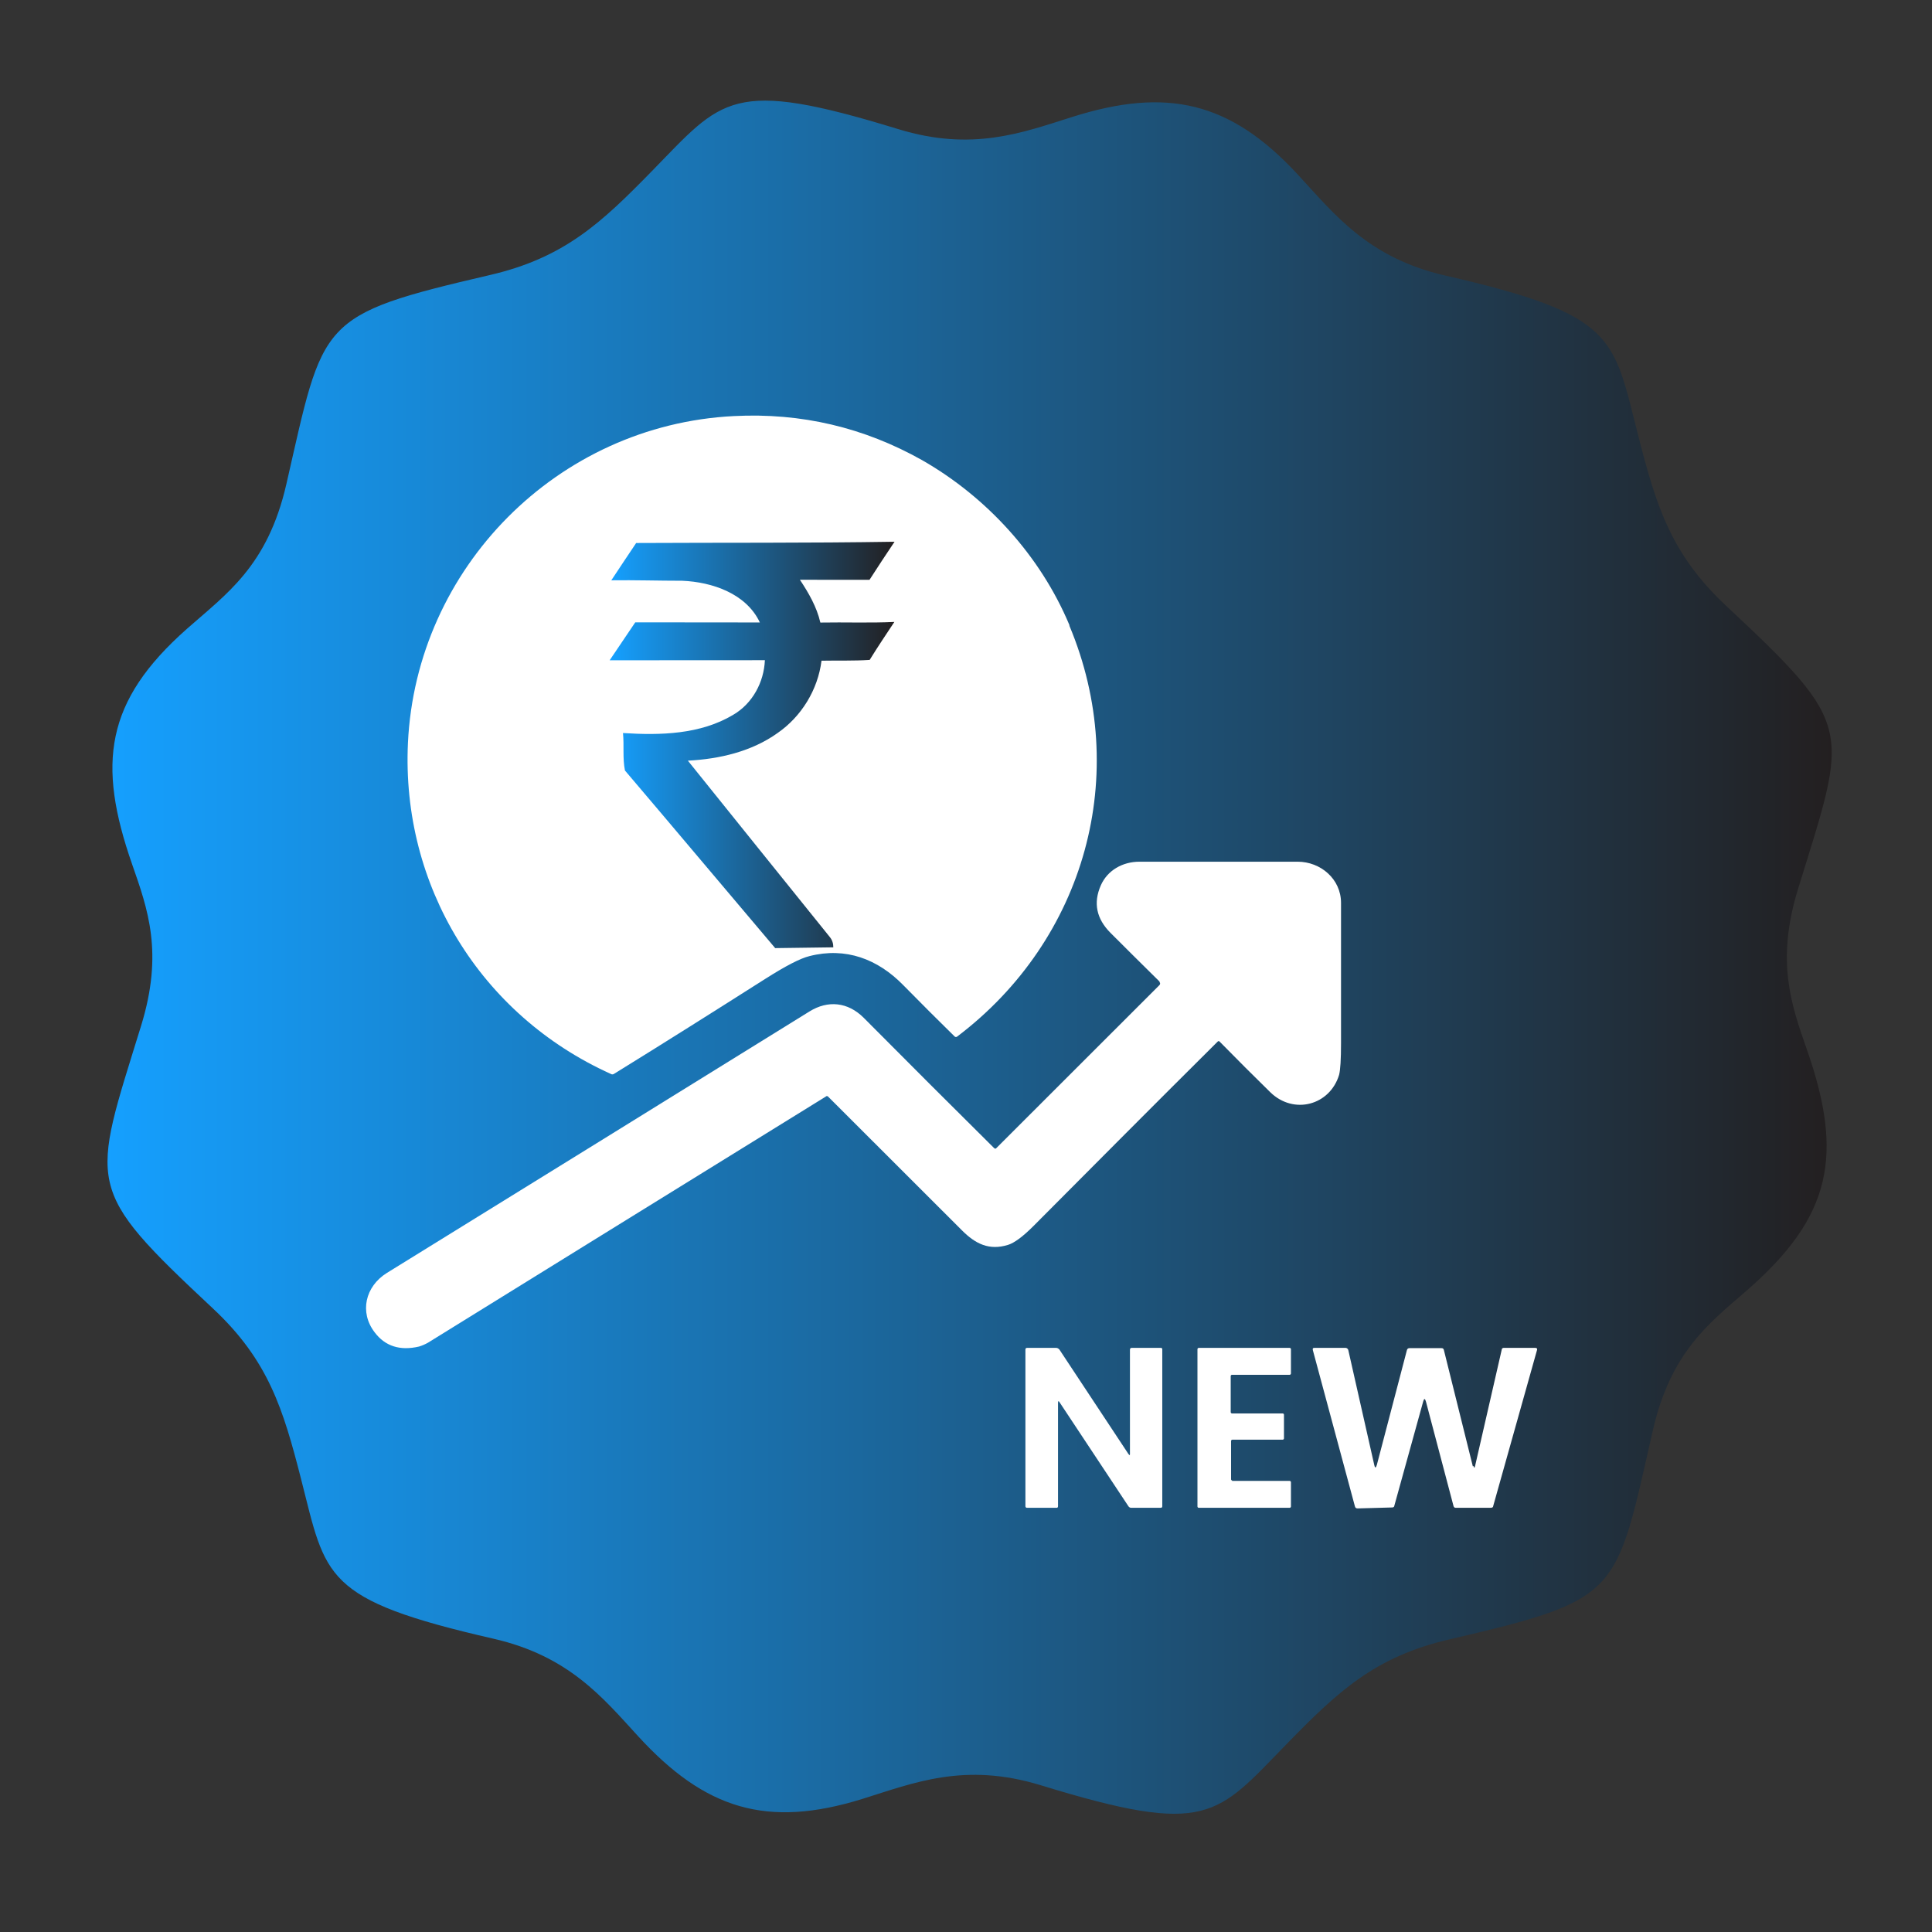
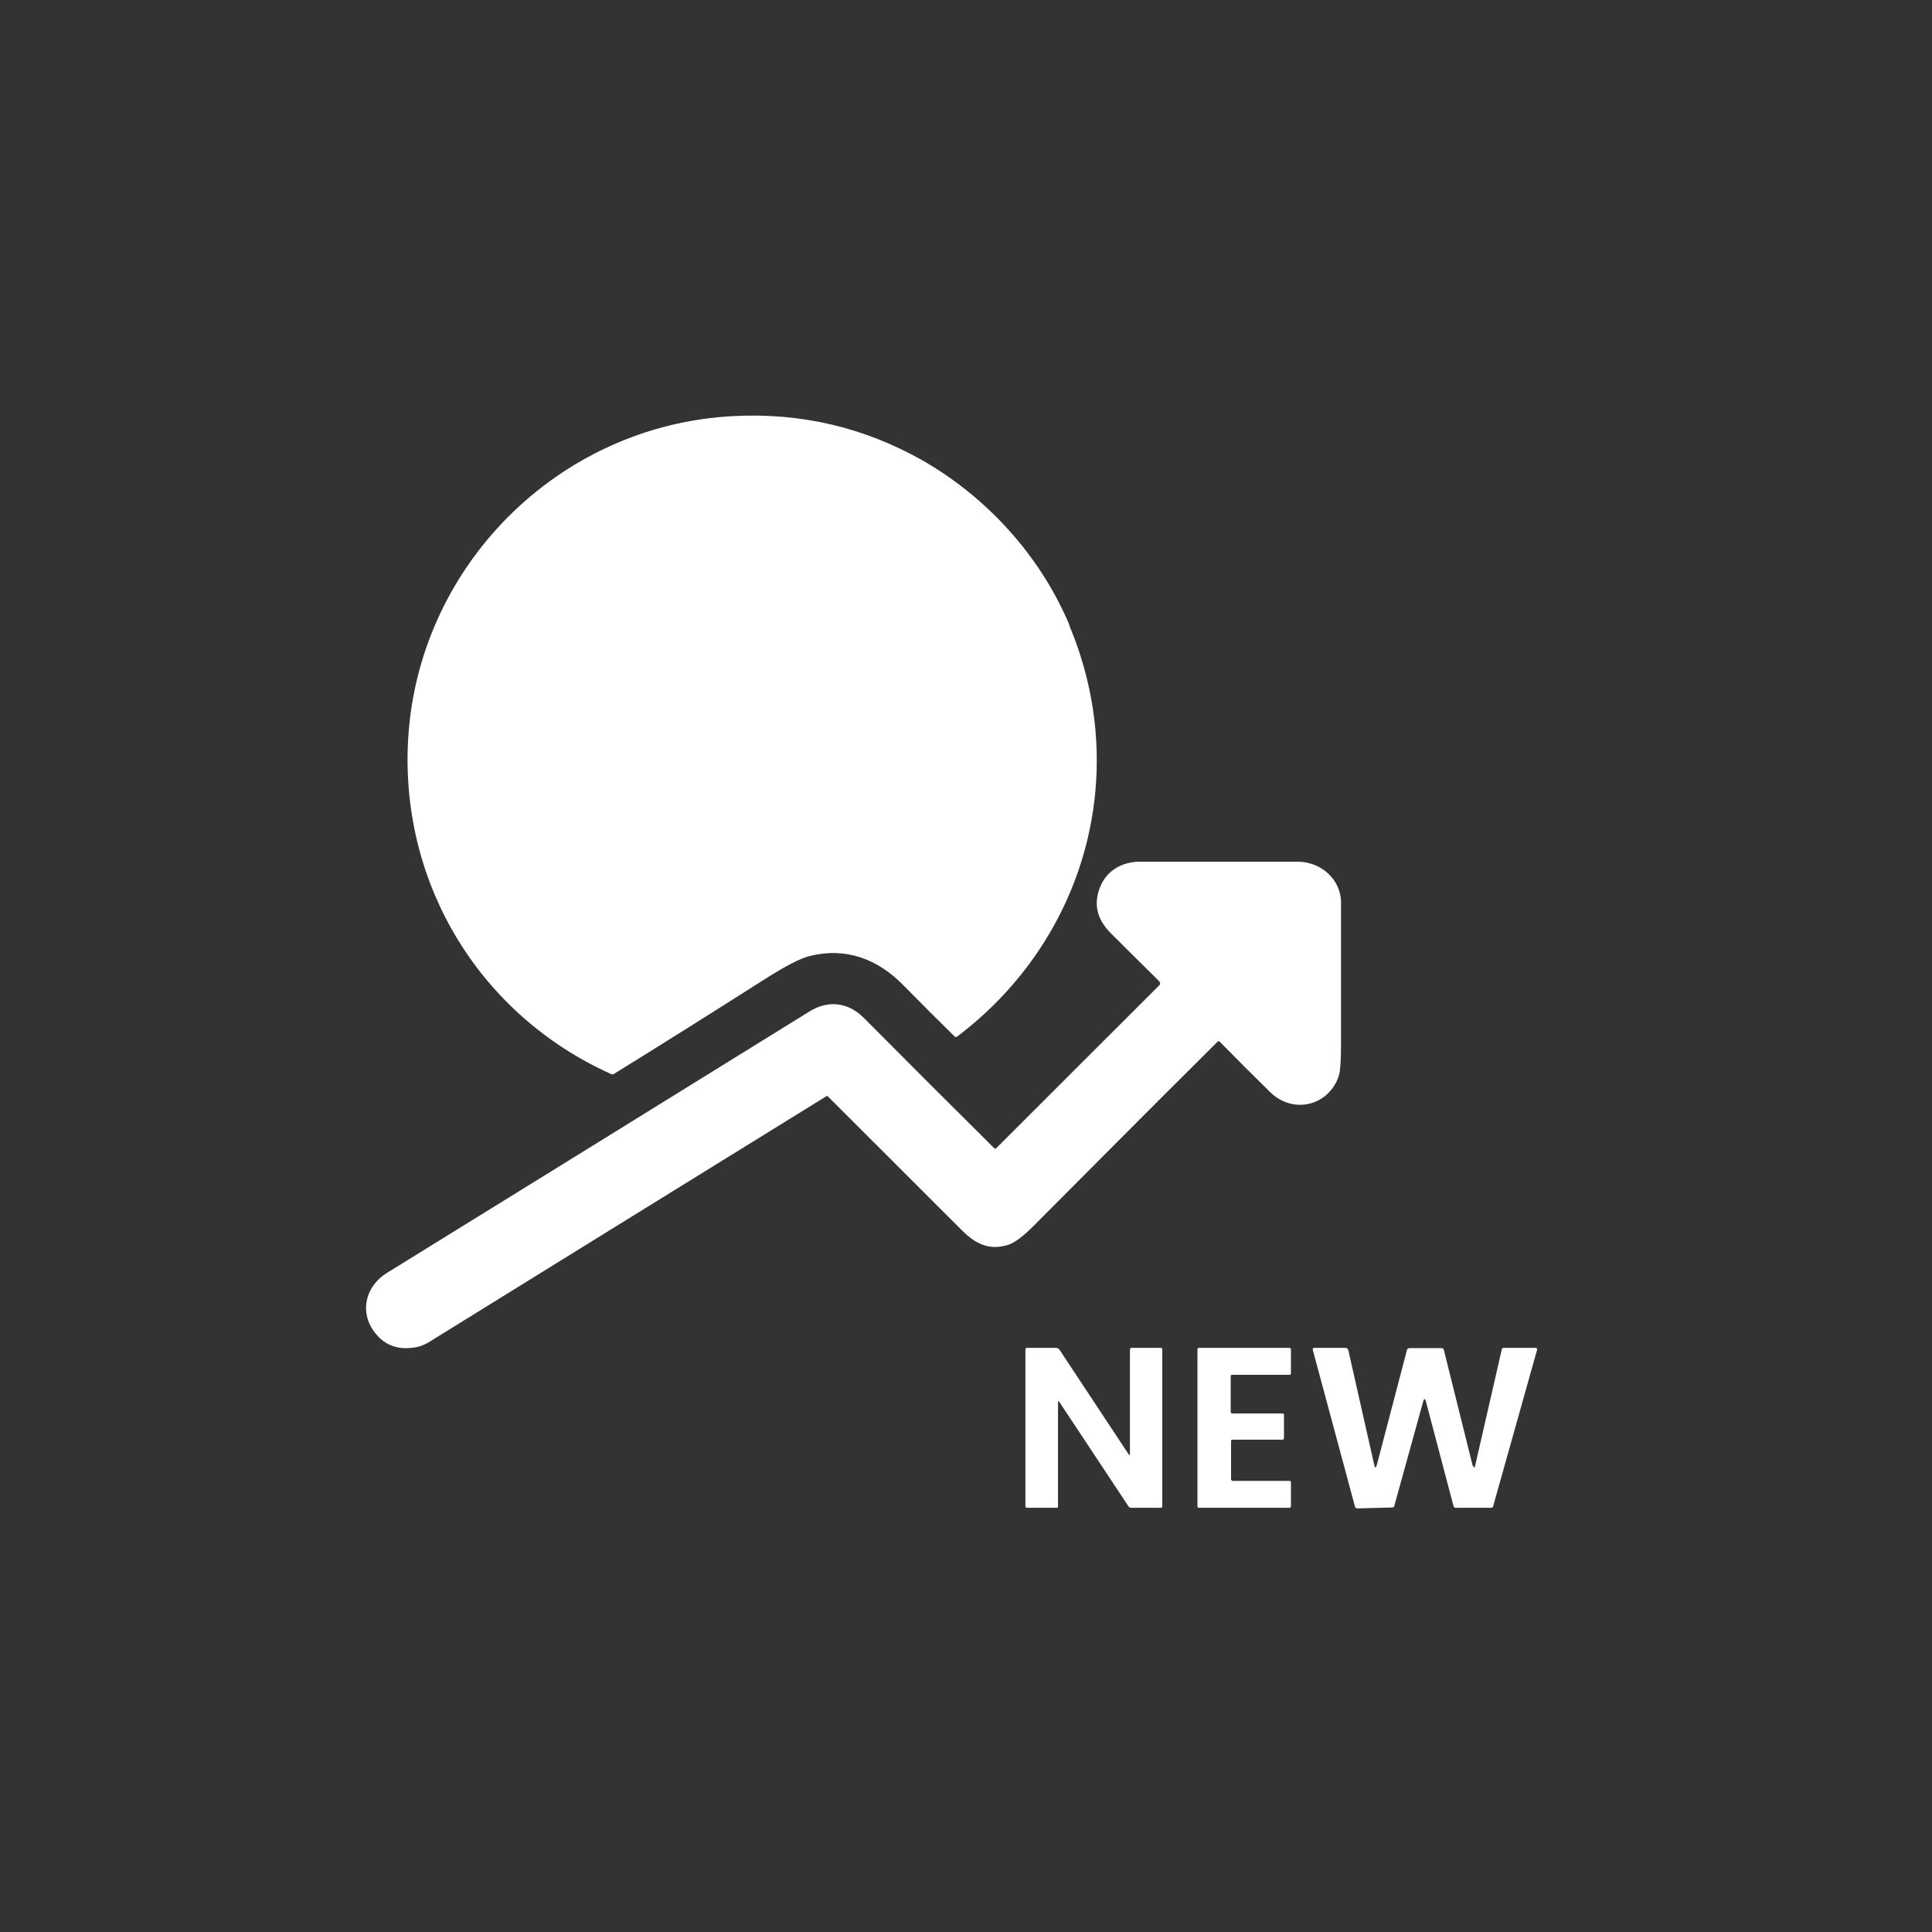
<svg xmlns="http://www.w3.org/2000/svg" width="512" zoomAndPan="magnify" viewBox="0 0 384 384" height="512" preserveAspectRatio="xMidYMid meet" version="1.0">
  <rect x="0" y="0" width="384" height="384" fill="#333333" stroke="none" />
  <defs>
    <clipPath id="1550ff1be1">
-       <path d="M 21.148 20 L 364.09 20 L 364.09 360.598 L 21.148 360.598 Z M 21.148 20 " clip-rule="nonzero" />
-     </clipPath>
+       </clipPath>
    <clipPath id="1f5755773b">
-       <path d="M 213.094 23.25 C 203.215 26.371 193.238 30.184 178.535 25.664 C 145.195 15.414 143.648 19.605 129.574 34.004 C 119.516 44.301 112.16 51.219 97.438 54.648 C 62.973 62.672 64.418 63.484 56.918 96.223 C 53.176 112.539 45.027 118.016 37.148 124.988 C 20.887 139.379 19.281 151.781 26.258 171.773 C 29.371 180.707 32.531 189.32 28.055 203.848 C 18.16 235.949 16.508 235.926 42.355 260.102 C 53.383 270.422 56.293 280.094 59.855 294.027 C 64.844 313.523 64.09 317.93 98.086 325.707 C 113.074 329.137 119.812 337.426 126.805 345.059 C 140.109 359.586 152.414 363.445 171.383 357.555 C 181.582 354.379 191.719 350.172 206.902 354.844 C 240.242 365.086 241.789 360.902 255.863 346.504 C 265.922 336.207 273.277 329.289 288 325.859 C 322.465 317.836 321.02 317.023 328.52 284.285 C 332.055 268.852 339.547 263.113 347.02 256.641 C 364.07 241.852 366.484 229.66 359.141 208.629 C 356.043 199.738 352.918 191.133 357.383 176.66 C 367.273 144.562 368.926 144.582 343.082 120.406 C 332.055 110.09 329.145 100.414 325.582 86.48 C 320.594 66.977 321.348 62.578 287.352 54.793 C 271.867 51.258 265.199 42.535 257.957 34.703 C 244.484 20.117 231.887 17.309 213.094 23.25 L 213.086 23.25 Z M 213.094 23.25 " clip-rule="nonzero" />
+       <path d="M 213.094 23.25 C 203.215 26.371 193.238 30.184 178.535 25.664 C 119.516 44.301 112.16 51.219 97.438 54.648 C 62.973 62.672 64.418 63.484 56.918 96.223 C 53.176 112.539 45.027 118.016 37.148 124.988 C 20.887 139.379 19.281 151.781 26.258 171.773 C 29.371 180.707 32.531 189.32 28.055 203.848 C 18.16 235.949 16.508 235.926 42.355 260.102 C 53.383 270.422 56.293 280.094 59.855 294.027 C 64.844 313.523 64.09 317.93 98.086 325.707 C 113.074 329.137 119.812 337.426 126.805 345.059 C 140.109 359.586 152.414 363.445 171.383 357.555 C 181.582 354.379 191.719 350.172 206.902 354.844 C 240.242 365.086 241.789 360.902 255.863 346.504 C 265.922 336.207 273.277 329.289 288 325.859 C 322.465 317.836 321.02 317.023 328.52 284.285 C 332.055 268.852 339.547 263.113 347.02 256.641 C 364.07 241.852 366.484 229.66 359.141 208.629 C 356.043 199.738 352.918 191.133 357.383 176.66 C 367.273 144.562 368.926 144.582 343.082 120.406 C 332.055 110.09 329.145 100.414 325.582 86.48 C 320.594 66.977 321.348 62.578 287.352 54.793 C 271.867 51.258 265.199 42.535 257.957 34.703 C 244.484 20.117 231.887 17.309 213.094 23.25 L 213.086 23.25 Z M 213.094 23.25 " clip-rule="nonzero" />
    </clipPath>
    <linearGradient x1="254.67" gradientTransform="matrix(0.762, 0, 0, 0.761, -172.794, -151.273)" y1="448.72" x2="705" gradientUnits="userSpaceOnUse" y2="448.72" id="03ef2de094">
      <stop stop-opacity="1" stop-color="rgb(8.205%, 62.646%, 99.908%)" offset="0" />
      <stop stop-opacity="1" stop-color="rgb(8.226%, 62.45%, 99.567%)" offset="0.004" />
      <stop stop-opacity="1" stop-color="rgb(8.247%, 62.253%, 99.225%)" offset="0.008" />
      <stop stop-opacity="1" stop-color="rgb(8.269%, 62.056%, 98.883%)" offset="0.012" />
      <stop stop-opacity="1" stop-color="rgb(8.29%, 61.859%, 98.543%)" offset="0.016" />
      <stop stop-opacity="1" stop-color="rgb(8.311%, 61.661%, 98.201%)" offset="0.02" />
      <stop stop-opacity="1" stop-color="rgb(8.334%, 61.464%, 97.861%)" offset="0.023" />
      <stop stop-opacity="1" stop-color="rgb(8.356%, 61.267%, 97.519%)" offset="0.027" />
      <stop stop-opacity="1" stop-color="rgb(8.377%, 61.07%, 97.177%)" offset="0.031" />
      <stop stop-opacity="1" stop-color="rgb(8.398%, 60.873%, 96.835%)" offset="0.035" />
      <stop stop-opacity="1" stop-color="rgb(8.42%, 60.677%, 96.495%)" offset="0.039" />
      <stop stop-opacity="1" stop-color="rgb(8.441%, 60.48%, 96.153%)" offset="0.043" />
      <stop stop-opacity="1" stop-color="rgb(8.463%, 60.283%, 95.811%)" offset="0.047" />
      <stop stop-opacity="1" stop-color="rgb(8.484%, 60.086%, 95.47%)" offset="0.051" />
      <stop stop-opacity="1" stop-color="rgb(8.505%, 59.889%, 95.129%)" offset="0.055" />
      <stop stop-opacity="1" stop-color="rgb(8.527%, 59.691%, 94.788%)" offset="0.059" />
      <stop stop-opacity="1" stop-color="rgb(8.548%, 59.494%, 94.447%)" offset="0.062" />
      <stop stop-opacity="1" stop-color="rgb(8.569%, 59.297%, 94.106%)" offset="0.066" />
      <stop stop-opacity="1" stop-color="rgb(8.591%, 59.1%, 93.764%)" offset="0.07" />
      <stop stop-opacity="1" stop-color="rgb(8.612%, 58.904%, 93.422%)" offset="0.074" />
      <stop stop-opacity="1" stop-color="rgb(8.633%, 58.707%, 93.082%)" offset="0.078" />
      <stop stop-opacity="1" stop-color="rgb(8.655%, 58.51%, 92.74%)" offset="0.082" />
      <stop stop-opacity="1" stop-color="rgb(8.678%, 58.313%, 92.4%)" offset="0.086" />
      <stop stop-opacity="1" stop-color="rgb(8.699%, 58.116%, 92.058%)" offset="0.09" />
      <stop stop-opacity="1" stop-color="rgb(8.72%, 57.919%, 91.716%)" offset="0.094" />
      <stop stop-opacity="1" stop-color="rgb(8.742%, 57.721%, 91.374%)" offset="0.098" />
      <stop stop-opacity="1" stop-color="rgb(8.763%, 57.524%, 91.034%)" offset="0.102" />
      <stop stop-opacity="1" stop-color="rgb(8.784%, 57.327%, 90.692%)" offset="0.105" />
      <stop stop-opacity="1" stop-color="rgb(8.806%, 57.13%, 90.35%)" offset="0.109" />
      <stop stop-opacity="1" stop-color="rgb(8.827%, 56.934%, 90.009%)" offset="0.113" />
      <stop stop-opacity="1" stop-color="rgb(8.849%, 56.737%, 89.668%)" offset="0.117" />
      <stop stop-opacity="1" stop-color="rgb(8.87%, 56.54%, 89.326%)" offset="0.121" />
      <stop stop-opacity="1" stop-color="rgb(8.891%, 56.343%, 88.986%)" offset="0.125" />
      <stop stop-opacity="1" stop-color="rgb(8.913%, 56.146%, 88.644%)" offset="0.129" />
      <stop stop-opacity="1" stop-color="rgb(8.934%, 55.949%, 88.303%)" offset="0.133" />
      <stop stop-opacity="1" stop-color="rgb(8.955%, 55.751%, 87.961%)" offset="0.137" />
      <stop stop-opacity="1" stop-color="rgb(8.977%, 55.554%, 87.621%)" offset="0.141" />
      <stop stop-opacity="1" stop-color="rgb(8.998%, 55.357%, 87.279%)" offset="0.145" />
      <stop stop-opacity="1" stop-color="rgb(9.021%, 55.161%, 86.937%)" offset="0.148" />
      <stop stop-opacity="1" stop-color="rgb(9.042%, 54.964%, 86.595%)" offset="0.152" />
      <stop stop-opacity="1" stop-color="rgb(9.064%, 54.767%, 86.255%)" offset="0.156" />
      <stop stop-opacity="1" stop-color="rgb(9.085%, 54.57%, 85.913%)" offset="0.16" />
      <stop stop-opacity="1" stop-color="rgb(9.106%, 54.373%, 85.573%)" offset="0.164" />
      <stop stop-opacity="1" stop-color="rgb(9.128%, 54.176%, 85.231%)" offset="0.168" />
      <stop stop-opacity="1" stop-color="rgb(9.149%, 53.979%, 84.889%)" offset="0.172" />
      <stop stop-opacity="1" stop-color="rgb(9.171%, 53.781%, 84.547%)" offset="0.176" />
      <stop stop-opacity="1" stop-color="rgb(9.192%, 53.584%, 84.207%)" offset="0.18" />
      <stop stop-opacity="1" stop-color="rgb(9.213%, 53.387%, 83.865%)" offset="0.184" />
      <stop stop-opacity="1" stop-color="rgb(9.235%, 53.191%, 83.525%)" offset="0.188" />
      <stop stop-opacity="1" stop-color="rgb(9.256%, 52.994%, 83.183%)" offset="0.191" />
      <stop stop-opacity="1" stop-color="rgb(9.277%, 52.797%, 82.841%)" offset="0.195" />
      <stop stop-opacity="1" stop-color="rgb(9.299%, 52.6%, 82.5%)" offset="0.199" />
      <stop stop-opacity="1" stop-color="rgb(9.32%, 52.403%, 82.159%)" offset="0.203" />
      <stop stop-opacity="1" stop-color="rgb(9.341%, 52.206%, 81.818%)" offset="0.207" />
      <stop stop-opacity="1" stop-color="rgb(9.363%, 52.01%, 81.476%)" offset="0.211" />
      <stop stop-opacity="1" stop-color="rgb(9.384%, 51.811%, 81.134%)" offset="0.215" />
      <stop stop-opacity="1" stop-color="rgb(9.407%, 51.614%, 80.794%)" offset="0.219" />
      <stop stop-opacity="1" stop-color="rgb(9.428%, 51.418%, 80.452%)" offset="0.223" />
      <stop stop-opacity="1" stop-color="rgb(9.45%, 51.221%, 80.112%)" offset="0.227" />
      <stop stop-opacity="1" stop-color="rgb(9.471%, 51.024%, 79.77%)" offset="0.23" />
      <stop stop-opacity="1" stop-color="rgb(9.492%, 50.827%, 79.428%)" offset="0.234" />
      <stop stop-opacity="1" stop-color="rgb(9.514%, 50.63%, 79.086%)" offset="0.238" />
      <stop stop-opacity="1" stop-color="rgb(9.535%, 50.433%, 78.746%)" offset="0.242" />
      <stop stop-opacity="1" stop-color="rgb(9.557%, 50.237%, 78.404%)" offset="0.246" />
      <stop stop-opacity="1" stop-color="rgb(9.578%, 50.04%, 78.062%)" offset="0.25" />
      <stop stop-opacity="1" stop-color="rgb(9.599%, 49.841%, 77.721%)" offset="0.254" />
      <stop stop-opacity="1" stop-color="rgb(9.621%, 49.644%, 77.38%)" offset="0.258" />
      <stop stop-opacity="1" stop-color="rgb(9.642%, 49.448%, 77.039%)" offset="0.262" />
      <stop stop-opacity="1" stop-color="rgb(9.663%, 49.251%, 76.698%)" offset="0.266" />
      <stop stop-opacity="1" stop-color="rgb(9.685%, 49.054%, 76.357%)" offset="0.27" />
      <stop stop-opacity="1" stop-color="rgb(9.706%, 48.857%, 76.015%)" offset="0.273" />
      <stop stop-opacity="1" stop-color="rgb(9.727%, 48.66%, 75.673%)" offset="0.277" />
      <stop stop-opacity="1" stop-color="rgb(9.75%, 48.463%, 75.333%)" offset="0.281" />
      <stop stop-opacity="1" stop-color="rgb(9.772%, 48.267%, 74.991%)" offset="0.285" />
      <stop stop-opacity="1" stop-color="rgb(9.793%, 48.07%, 74.651%)" offset="0.289" />
      <stop stop-opacity="1" stop-color="rgb(9.814%, 47.871%, 74.309%)" offset="0.293" />
      <stop stop-opacity="1" stop-color="rgb(9.836%, 47.675%, 73.967%)" offset="0.297" />
      <stop stop-opacity="1" stop-color="rgb(9.857%, 47.478%, 73.625%)" offset="0.301" />
      <stop stop-opacity="1" stop-color="rgb(9.879%, 47.281%, 73.285%)" offset="0.305" />
      <stop stop-opacity="1" stop-color="rgb(9.9%, 47.084%, 72.943%)" offset="0.309" />
      <stop stop-opacity="1" stop-color="rgb(9.921%, 46.887%, 72.601%)" offset="0.312" />
      <stop stop-opacity="1" stop-color="rgb(9.943%, 46.69%, 72.26%)" offset="0.316" />
      <stop stop-opacity="1" stop-color="rgb(9.964%, 46.494%, 71.919%)" offset="0.32" />
      <stop stop-opacity="1" stop-color="rgb(9.985%, 46.295%, 71.577%)" offset="0.324" />
      <stop stop-opacity="1" stop-color="rgb(10.007%, 46.098%, 71.237%)" offset="0.328" />
      <stop stop-opacity="1" stop-color="rgb(10.028%, 45.901%, 70.895%)" offset="0.332" />
      <stop stop-opacity="1" stop-color="rgb(10.049%, 45.705%, 70.554%)" offset="0.336" />
      <stop stop-opacity="1" stop-color="rgb(10.071%, 45.508%, 70.212%)" offset="0.34" />
      <stop stop-opacity="1" stop-color="rgb(10.094%, 45.311%, 69.872%)" offset="0.344" />
      <stop stop-opacity="1" stop-color="rgb(10.115%, 45.114%, 69.53%)" offset="0.348" />
      <stop stop-opacity="1" stop-color="rgb(10.136%, 44.917%, 69.188%)" offset="0.352" />
      <stop stop-opacity="1" stop-color="rgb(10.158%, 44.72%, 68.846%)" offset="0.355" />
      <stop stop-opacity="1" stop-color="rgb(10.179%, 44.524%, 68.506%)" offset="0.359" />
      <stop stop-opacity="1" stop-color="rgb(10.2%, 44.325%, 68.164%)" offset="0.363" />
      <stop stop-opacity="1" stop-color="rgb(10.222%, 44.128%, 67.824%)" offset="0.367" />
      <stop stop-opacity="1" stop-color="rgb(10.243%, 43.932%, 67.482%)" offset="0.371" />
      <stop stop-opacity="1" stop-color="rgb(10.265%, 43.735%, 67.14%)" offset="0.375" />
      <stop stop-opacity="1" stop-color="rgb(10.286%, 43.538%, 66.798%)" offset="0.379" />
      <stop stop-opacity="1" stop-color="rgb(10.307%, 43.341%, 66.458%)" offset="0.383" />
      <stop stop-opacity="1" stop-color="rgb(10.329%, 43.144%, 66.116%)" offset="0.387" />
      <stop stop-opacity="1" stop-color="rgb(10.35%, 42.947%, 65.776%)" offset="0.391" />
      <stop stop-opacity="1" stop-color="rgb(10.371%, 42.751%, 65.434%)" offset="0.395" />
      <stop stop-opacity="1" stop-color="rgb(10.393%, 42.554%, 65.092%)" offset="0.398" />
      <stop stop-opacity="1" stop-color="rgb(10.414%, 42.355%, 64.751%)" offset="0.402" />
      <stop stop-opacity="1" stop-color="rgb(10.437%, 42.159%, 64.41%)" offset="0.406" />
      <stop stop-opacity="1" stop-color="rgb(10.458%, 41.962%, 64.069%)" offset="0.41" />
      <stop stop-opacity="1" stop-color="rgb(10.48%, 41.765%, 63.727%)" offset="0.414" />
      <stop stop-opacity="1" stop-color="rgb(10.501%, 41.568%, 63.385%)" offset="0.418" />
      <stop stop-opacity="1" stop-color="rgb(10.522%, 41.371%, 63.045%)" offset="0.422" />
      <stop stop-opacity="1" stop-color="rgb(10.544%, 41.174%, 62.703%)" offset="0.426" />
      <stop stop-opacity="1" stop-color="rgb(10.565%, 40.977%, 62.363%)" offset="0.43" />
      <stop stop-opacity="1" stop-color="rgb(10.587%, 40.781%, 62.021%)" offset="0.434" />
      <stop stop-opacity="1" stop-color="rgb(10.608%, 40.584%, 61.679%)" offset="0.438" />
      <stop stop-opacity="1" stop-color="rgb(10.629%, 40.385%, 61.337%)" offset="0.441" />
      <stop stop-opacity="1" stop-color="rgb(10.651%, 40.189%, 60.997%)" offset="0.445" />
      <stop stop-opacity="1" stop-color="rgb(10.672%, 39.992%, 60.655%)" offset="0.449" />
      <stop stop-opacity="1" stop-color="rgb(10.693%, 39.795%, 60.313%)" offset="0.453" />
      <stop stop-opacity="1" stop-color="rgb(10.715%, 39.598%, 59.972%)" offset="0.457" />
      <stop stop-opacity="1" stop-color="rgb(10.736%, 39.401%, 59.631%)" offset="0.461" />
      <stop stop-opacity="1" stop-color="rgb(10.757%, 39.204%, 59.29%)" offset="0.465" />
      <stop stop-opacity="1" stop-color="rgb(10.779%, 39.008%, 58.949%)" offset="0.469" />
      <stop stop-opacity="1" stop-color="rgb(10.8%, 38.811%, 58.607%)" offset="0.473" />
      <stop stop-opacity="1" stop-color="rgb(10.823%, 38.614%, 58.266%)" offset="0.477" />
      <stop stop-opacity="1" stop-color="rgb(10.844%, 38.416%, 57.924%)" offset="0.48" />
      <stop stop-opacity="1" stop-color="rgb(10.866%, 38.219%, 57.584%)" offset="0.484" />
      <stop stop-opacity="1" stop-color="rgb(10.887%, 38.022%, 57.242%)" offset="0.488" />
      <stop stop-opacity="1" stop-color="rgb(10.909%, 37.825%, 56.902%)" offset="0.492" />
      <stop stop-opacity="1" stop-color="rgb(10.93%, 37.628%, 56.56%)" offset="0.496" />
      <stop stop-opacity="1" stop-color="rgb(10.951%, 37.431%, 56.218%)" offset="0.5" />
      <stop stop-opacity="1" stop-color="rgb(10.973%, 37.234%, 55.876%)" offset="0.504" />
      <stop stop-opacity="1" stop-color="rgb(10.994%, 37.038%, 55.536%)" offset="0.508" />
      <stop stop-opacity="1" stop-color="rgb(11.015%, 36.841%, 55.194%)" offset="0.512" />
      <stop stop-opacity="1" stop-color="rgb(11.037%, 36.644%, 54.852%)" offset="0.516" />
      <stop stop-opacity="1" stop-color="rgb(11.058%, 36.446%, 54.51%)" offset="0.52" />
      <stop stop-opacity="1" stop-color="rgb(11.079%, 36.249%, 54.17%)" offset="0.523" />
      <stop stop-opacity="1" stop-color="rgb(11.101%, 36.052%, 53.828%)" offset="0.527" />
      <stop stop-opacity="1" stop-color="rgb(11.122%, 35.855%, 53.488%)" offset="0.531" />
      <stop stop-opacity="1" stop-color="rgb(11.143%, 35.658%, 53.146%)" offset="0.535" />
      <stop stop-opacity="1" stop-color="rgb(11.166%, 35.461%, 52.805%)" offset="0.539" />
      <stop stop-opacity="1" stop-color="rgb(11.188%, 35.265%, 52.463%)" offset="0.543" />
      <stop stop-opacity="1" stop-color="rgb(11.209%, 35.068%, 52.122%)" offset="0.547" />
      <stop stop-opacity="1" stop-color="rgb(11.23%, 34.871%, 51.781%)" offset="0.551" />
      <stop stop-opacity="1" stop-color="rgb(11.252%, 34.674%, 51.439%)" offset="0.555" />
      <stop stop-opacity="1" stop-color="rgb(11.273%, 34.476%, 51.097%)" offset="0.559" />
      <stop stop-opacity="1" stop-color="rgb(11.295%, 34.279%, 50.757%)" offset="0.562" />
      <stop stop-opacity="1" stop-color="rgb(11.316%, 34.082%, 50.415%)" offset="0.566" />
      <stop stop-opacity="1" stop-color="rgb(11.337%, 33.885%, 50.075%)" offset="0.57" />
      <stop stop-opacity="1" stop-color="rgb(11.359%, 33.688%, 49.733%)" offset="0.574" />
      <stop stop-opacity="1" stop-color="rgb(11.38%, 33.492%, 49.391%)" offset="0.578" />
      <stop stop-opacity="1" stop-color="rgb(11.401%, 33.295%, 49.049%)" offset="0.582" />
      <stop stop-opacity="1" stop-color="rgb(11.423%, 33.098%, 48.709%)" offset="0.586" />
      <stop stop-opacity="1" stop-color="rgb(11.444%, 32.901%, 48.367%)" offset="0.59" />
      <stop stop-opacity="1" stop-color="rgb(11.465%, 32.704%, 48.027%)" offset="0.594" />
      <stop stop-opacity="1" stop-color="rgb(11.487%, 32.506%, 47.685%)" offset="0.598" />
      <stop stop-opacity="1" stop-color="rgb(11.51%, 32.309%, 47.343%)" offset="0.602" />
      <stop stop-opacity="1" stop-color="rgb(11.531%, 32.112%, 47.002%)" offset="0.605" />
      <stop stop-opacity="1" stop-color="rgb(11.552%, 31.915%, 46.661%)" offset="0.609" />
      <stop stop-opacity="1" stop-color="rgb(11.574%, 31.718%, 46.32%)" offset="0.613" />
      <stop stop-opacity="1" stop-color="rgb(11.595%, 31.522%, 45.978%)" offset="0.617" />
      <stop stop-opacity="1" stop-color="rgb(11.617%, 31.325%, 45.636%)" offset="0.621" />
      <stop stop-opacity="1" stop-color="rgb(11.638%, 31.128%, 45.296%)" offset="0.625" />
      <stop stop-opacity="1" stop-color="rgb(11.659%, 30.931%, 44.954%)" offset="0.629" />
      <stop stop-opacity="1" stop-color="rgb(11.681%, 30.734%, 44.614%)" offset="0.633" />
      <stop stop-opacity="1" stop-color="rgb(11.702%, 30.536%, 44.272%)" offset="0.637" />
      <stop stop-opacity="1" stop-color="rgb(11.723%, 30.339%, 43.93%)" offset="0.641" />
      <stop stop-opacity="1" stop-color="rgb(11.745%, 30.142%, 43.588%)" offset="0.645" />
      <stop stop-opacity="1" stop-color="rgb(11.766%, 29.945%, 43.248%)" offset="0.648" />
      <stop stop-opacity="1" stop-color="rgb(11.787%, 29.749%, 42.906%)" offset="0.652" />
      <stop stop-opacity="1" stop-color="rgb(11.809%, 29.552%, 42.564%)" offset="0.656" />
      <stop stop-opacity="1" stop-color="rgb(11.83%, 29.355%, 42.223%)" offset="0.66" />
      <stop stop-opacity="1" stop-color="rgb(11.853%, 29.158%, 41.882%)" offset="0.664" />
      <stop stop-opacity="1" stop-color="rgb(11.874%, 28.96%, 41.541%)" offset="0.668" />
      <stop stop-opacity="1" stop-color="rgb(11.896%, 28.763%, 41.2%)" offset="0.672" />
      <stop stop-opacity="1" stop-color="rgb(11.917%, 28.566%, 40.858%)" offset="0.676" />
      <stop stop-opacity="1" stop-color="rgb(11.938%, 28.369%, 40.517%)" offset="0.68" />
      <stop stop-opacity="1" stop-color="rgb(11.96%, 28.172%, 40.175%)" offset="0.684" />
      <stop stop-opacity="1" stop-color="rgb(11.981%, 27.975%, 39.835%)" offset="0.688" />
      <stop stop-opacity="1" stop-color="rgb(12.003%, 27.779%, 39.493%)" offset="0.691" />
      <stop stop-opacity="1" stop-color="rgb(12.024%, 27.582%, 39.153%)" offset="0.695" />
      <stop stop-opacity="1" stop-color="rgb(12.045%, 27.385%, 38.811%)" offset="0.699" />
      <stop stop-opacity="1" stop-color="rgb(12.067%, 27.188%, 38.469%)" offset="0.703" />
      <stop stop-opacity="1" stop-color="rgb(12.088%, 26.99%, 38.127%)" offset="0.707" />
      <stop stop-opacity="1" stop-color="rgb(12.109%, 26.793%, 37.787%)" offset="0.711" />
      <stop stop-opacity="1" stop-color="rgb(12.131%, 26.596%, 37.445%)" offset="0.715" />
      <stop stop-opacity="1" stop-color="rgb(12.152%, 26.399%, 37.103%)" offset="0.719" />
      <stop stop-opacity="1" stop-color="rgb(12.173%, 26.202%, 36.761%)" offset="0.723" />
      <stop stop-opacity="1" stop-color="rgb(12.195%, 26.006%, 36.421%)" offset="0.727" />
      <stop stop-opacity="1" stop-color="rgb(12.216%, 25.809%, 36.079%)" offset="0.73" />
      <stop stop-opacity="1" stop-color="rgb(12.239%, 25.612%, 35.739%)" offset="0.734" />
      <stop stop-opacity="1" stop-color="rgb(12.26%, 25.415%, 35.397%)" offset="0.738" />
      <stop stop-opacity="1" stop-color="rgb(12.282%, 25.218%, 35.056%)" offset="0.742" />
      <stop stop-opacity="1" stop-color="rgb(12.303%, 25.02%, 34.714%)" offset="0.746" />
      <stop stop-opacity="1" stop-color="rgb(12.325%, 24.823%, 34.373%)" offset="0.75" />
      <stop stop-opacity="1" stop-color="rgb(12.346%, 24.626%, 34.032%)" offset="0.754" />
      <stop stop-opacity="1" stop-color="rgb(12.367%, 24.429%, 33.69%)" offset="0.758" />
      <stop stop-opacity="1" stop-color="rgb(12.389%, 24.232%, 33.348%)" offset="0.762" />
      <stop stop-opacity="1" stop-color="rgb(12.41%, 24.036%, 33.008%)" offset="0.766" />
      <stop stop-opacity="1" stop-color="rgb(12.431%, 23.839%, 32.666%)" offset="0.77" />
      <stop stop-opacity="1" stop-color="rgb(12.453%, 23.642%, 32.326%)" offset="0.773" />
      <stop stop-opacity="1" stop-color="rgb(12.474%, 23.445%, 31.984%)" offset="0.777" />
      <stop stop-opacity="1" stop-color="rgb(12.495%, 23.248%, 31.642%)" offset="0.781" />
      <stop stop-opacity="1" stop-color="rgb(12.517%, 23.05%, 31.3%)" offset="0.785" />
      <stop stop-opacity="1" stop-color="rgb(12.538%, 22.853%, 30.96%)" offset="0.789" />
      <stop stop-opacity="1" stop-color="rgb(12.56%, 22.656%, 30.618%)" offset="0.793" />
      <stop stop-opacity="1" stop-color="rgb(12.582%, 22.459%, 30.278%)" offset="0.797" />
      <stop stop-opacity="1" stop-color="rgb(12.604%, 22.263%, 29.936%)" offset="0.801" />
      <stop stop-opacity="1" stop-color="rgb(12.625%, 22.066%, 29.594%)" offset="0.805" />
      <stop stop-opacity="1" stop-color="rgb(12.646%, 21.869%, 29.253%)" offset="0.809" />
      <stop stop-opacity="1" stop-color="rgb(12.668%, 21.672%, 28.912%)" offset="0.812" />
      <stop stop-opacity="1" stop-color="rgb(12.689%, 21.475%, 28.571%)" offset="0.816" />
      <stop stop-opacity="1" stop-color="rgb(12.711%, 21.278%, 28.229%)" offset="0.82" />
      <stop stop-opacity="1" stop-color="rgb(12.732%, 21.08%, 27.887%)" offset="0.824" />
      <stop stop-opacity="1" stop-color="rgb(12.753%, 20.883%, 27.547%)" offset="0.828" />
      <stop stop-opacity="1" stop-color="rgb(12.775%, 20.686%, 27.205%)" offset="0.832" />
      <stop stop-opacity="1" stop-color="rgb(12.796%, 20.49%, 26.865%)" offset="0.836" />
      <stop stop-opacity="1" stop-color="rgb(12.817%, 20.293%, 26.523%)" offset="0.84" />
      <stop stop-opacity="1" stop-color="rgb(12.839%, 20.096%, 26.181%)" offset="0.844" />
      <stop stop-opacity="1" stop-color="rgb(12.86%, 19.899%, 25.839%)" offset="0.848" />
      <stop stop-opacity="1" stop-color="rgb(12.881%, 19.702%, 25.499%)" offset="0.852" />
      <stop stop-opacity="1" stop-color="rgb(12.903%, 19.505%, 25.157%)" offset="0.855" />
      <stop stop-opacity="1" stop-color="rgb(12.926%, 19.308%, 24.815%)" offset="0.859" />
      <stop stop-opacity="1" stop-color="rgb(12.947%, 19.11%, 24.474%)" offset="0.863" />
      <stop stop-opacity="1" stop-color="rgb(12.968%, 18.913%, 24.133%)" offset="0.867" />
      <stop stop-opacity="1" stop-color="rgb(12.99%, 18.716%, 23.792%)" offset="0.871" />
      <stop stop-opacity="1" stop-color="rgb(13.011%, 18.52%, 23.451%)" offset="0.875" />
      <stop stop-opacity="1" stop-color="rgb(13.033%, 18.323%, 23.109%)" offset="0.879" />
      <stop stop-opacity="1" stop-color="rgb(13.054%, 18.126%, 22.768%)" offset="0.883" />
      <stop stop-opacity="1" stop-color="rgb(13.075%, 17.929%, 22.426%)" offset="0.887" />
      <stop stop-opacity="1" stop-color="rgb(13.097%, 17.732%, 22.086%)" offset="0.891" />
      <stop stop-opacity="1" stop-color="rgb(13.118%, 17.535%, 21.744%)" offset="0.895" />
      <stop stop-opacity="1" stop-color="rgb(13.139%, 17.339%, 21.404%)" offset="0.898" />
      <stop stop-opacity="1" stop-color="rgb(13.161%, 17.14%, 21.062%)" offset="0.902" />
      <stop stop-opacity="1" stop-color="rgb(13.182%, 16.943%, 20.72%)" offset="0.906" />
      <stop stop-opacity="1" stop-color="rgb(13.203%, 16.747%, 20.378%)" offset="0.91" />
      <stop stop-opacity="1" stop-color="rgb(13.225%, 16.55%, 20.038%)" offset="0.914" />
      <stop stop-opacity="1" stop-color="rgb(13.246%, 16.353%, 19.696%)" offset="0.918" />
      <stop stop-opacity="1" stop-color="rgb(13.269%, 16.156%, 19.354%)" offset="0.922" />
      <stop stop-opacity="1" stop-color="rgb(13.29%, 15.959%, 19.012%)" offset="0.926" />
      <stop stop-opacity="1" stop-color="rgb(13.312%, 15.762%, 18.672%)" offset="0.93" />
      <stop stop-opacity="1" stop-color="rgb(13.333%, 15.565%, 18.33%)" offset="0.934" />
      <stop stop-opacity="1" stop-color="rgb(13.354%, 15.369%, 17.99%)" offset="0.938" />
      <stop stop-opacity="1" stop-color="rgb(13.376%, 15.17%, 17.648%)" offset="0.941" />
      <stop stop-opacity="1" stop-color="rgb(13.397%, 14.973%, 17.307%)" offset="0.945" />
      <stop stop-opacity="1" stop-color="rgb(13.419%, 14.777%, 16.965%)" offset="0.949" />
      <stop stop-opacity="1" stop-color="rgb(13.44%, 14.58%, 16.624%)" offset="0.953" />
      <stop stop-opacity="1" stop-color="rgb(13.461%, 14.383%, 16.283%)" offset="0.957" />
      <stop stop-opacity="1" stop-color="rgb(13.483%, 14.186%, 15.941%)" offset="0.961" />
      <stop stop-opacity="1" stop-color="rgb(13.504%, 13.989%, 15.599%)" offset="0.965" />
      <stop stop-opacity="1" stop-color="rgb(13.525%, 13.792%, 15.259%)" offset="0.969" />
      <stop stop-opacity="1" stop-color="rgb(13.547%, 13.596%, 14.917%)" offset="0.973" />
      <stop stop-opacity="1" stop-color="rgb(13.568%, 13.399%, 14.577%)" offset="0.977" />
      <stop stop-opacity="1" stop-color="rgb(13.589%, 13.2%, 14.235%)" offset="0.98" />
      <stop stop-opacity="1" stop-color="rgb(13.611%, 13.004%, 13.893%)" offset="0.984" />
      <stop stop-opacity="1" stop-color="rgb(13.632%, 12.807%, 13.551%)" offset="0.988" />
      <stop stop-opacity="1" stop-color="rgb(13.655%, 12.61%, 13.211%)" offset="0.992" />
      <stop stop-opacity="1" stop-color="rgb(13.676%, 12.413%, 12.869%)" offset="0.996" />
      <stop stop-opacity="1" stop-color="rgb(13.698%, 12.216%, 12.529%)" offset="1" />
    </linearGradient>
    <clipPath id="f86f659849">
-       <path d="M 121 107 L 178 107 L 178 189 L 121 189 Z M 121 107 " clip-rule="nonzero" />
-     </clipPath>
+       </clipPath>
    <clipPath id="83191ea963">
      <path d="M 126.477 107.926 C 143.582 107.836 160.699 107.949 177.797 107.676 C 176.113 110.18 174.461 112.699 172.824 115.238 C 168.215 115.238 163.594 115.262 158.984 115.227 C 160.73 117.859 162.336 120.629 163.051 123.738 C 167.957 123.648 172.855 123.848 177.758 123.617 C 176.098 126.121 174.43 128.609 172.855 131.16 C 169.664 131.371 166.473 131.258 163.281 131.32 C 162.566 137.066 159.305 142.406 154.547 145.695 C 149.383 149.387 142.973 150.863 136.719 151.188 C 146.141 162.887 155.527 174.598 164.965 186.285 C 165.422 186.863 165.633 187.527 165.625 188.289 C 161.773 188.348 157.926 188.402 154.074 188.445 C 144.113 176.691 134.207 164.887 124.215 153.145 C 123.719 150.719 124.07 148.168 123.824 145.695 C 131.219 146.176 139.207 145.992 145.742 142.066 C 149.566 139.836 151.844 135.59 152.027 131.219 C 141.746 131.242 131.465 131.219 121.176 131.234 C 122.875 128.73 124.578 126.215 126.262 123.695 C 134.52 123.719 142.773 123.695 151.027 123.719 C 148.324 117.973 141.555 115.68 135.605 115.43 C 130.902 115.43 126.195 115.277 121.504 115.34 C 123.148 112.867 124.785 110.379 126.453 107.91 Z M 126.477 107.926 " clip-rule="nonzero" />
    </clipPath>
    <linearGradient x1="386.02" gradientTransform="matrix(0.762, 0, 0, 0.761, -172.794, -151.273)" y1="393.36" x2="460.37" gradientUnits="userSpaceOnUse" y2="393.36" id="53f66e35d7">
      <stop stop-opacity="1" stop-color="rgb(8.199%, 62.7%, 100%)" offset="0" />
      <stop stop-opacity="1" stop-color="rgb(8.218%, 62.512%, 99.675%)" offset="0.004" />
      <stop stop-opacity="1" stop-color="rgb(8.24%, 62.325%, 99.352%)" offset="0.008" />
      <stop stop-opacity="1" stop-color="rgb(8.261%, 62.128%, 99.008%)" offset="0.012" />
      <stop stop-opacity="1" stop-color="rgb(8.282%, 61.931%, 98.666%)" offset="0.016" />
      <stop stop-opacity="1" stop-color="rgb(8.304%, 61.732%, 98.325%)" offset="0.02" />
      <stop stop-opacity="1" stop-color="rgb(8.327%, 61.536%, 97.983%)" offset="0.023" />
      <stop stop-opacity="1" stop-color="rgb(8.348%, 61.337%, 97.641%)" offset="0.027" />
      <stop stop-opacity="1" stop-color="rgb(8.369%, 61.14%, 97.299%)" offset="0.031" />
      <stop stop-opacity="1" stop-color="rgb(8.391%, 60.944%, 96.957%)" offset="0.035" />
      <stop stop-opacity="1" stop-color="rgb(8.412%, 60.747%, 96.616%)" offset="0.039" />
      <stop stop-opacity="1" stop-color="rgb(8.434%, 60.548%, 96.274%)" offset="0.043" />
      <stop stop-opacity="1" stop-color="rgb(8.455%, 60.352%, 95.932%)" offset="0.047" />
      <stop stop-opacity="1" stop-color="rgb(8.476%, 60.153%, 95.589%)" offset="0.051" />
      <stop stop-opacity="1" stop-color="rgb(8.498%, 59.956%, 95.247%)" offset="0.055" />
      <stop stop-opacity="1" stop-color="rgb(8.519%, 59.76%, 94.905%)" offset="0.059" />
      <stop stop-opacity="1" stop-color="rgb(8.54%, 59.563%, 94.563%)" offset="0.062" />
      <stop stop-opacity="1" stop-color="rgb(8.562%, 59.364%, 94.221%)" offset="0.066" />
      <stop stop-opacity="1" stop-color="rgb(8.585%, 59.167%, 93.88%)" offset="0.07" />
      <stop stop-opacity="1" stop-color="rgb(8.606%, 58.969%, 93.538%)" offset="0.074" />
      <stop stop-opacity="1" stop-color="rgb(8.627%, 58.772%, 93.196%)" offset="0.078" />
      <stop stop-opacity="1" stop-color="rgb(8.649%, 58.575%, 92.854%)" offset="0.082" />
      <stop stop-opacity="1" stop-color="rgb(8.67%, 58.379%, 92.513%)" offset="0.086" />
      <stop stop-opacity="1" stop-color="rgb(8.691%, 58.18%, 92.171%)" offset="0.09" />
      <stop stop-opacity="1" stop-color="rgb(8.713%, 57.983%, 91.829%)" offset="0.094" />
      <stop stop-opacity="1" stop-color="rgb(8.734%, 57.785%, 91.486%)" offset="0.098" />
      <stop stop-opacity="1" stop-color="rgb(8.755%, 57.588%, 91.144%)" offset="0.102" />
      <stop stop-opacity="1" stop-color="rgb(8.777%, 57.391%, 90.802%)" offset="0.105" />
      <stop stop-opacity="1" stop-color="rgb(8.798%, 57.195%, 90.46%)" offset="0.109" />
      <stop stop-opacity="1" stop-color="rgb(8.82%, 56.996%, 90.118%)" offset="0.113" />
      <stop stop-opacity="1" stop-color="rgb(8.842%, 56.799%, 89.777%)" offset="0.117" />
      <stop stop-opacity="1" stop-color="rgb(8.864%, 56.601%, 89.435%)" offset="0.121" />
      <stop stop-opacity="1" stop-color="rgb(8.885%, 56.404%, 89.093%)" offset="0.125" />
      <stop stop-opacity="1" stop-color="rgb(8.907%, 56.207%, 88.751%)" offset="0.129" />
      <stop stop-opacity="1" stop-color="rgb(8.928%, 56.01%, 88.409%)" offset="0.133" />
      <stop stop-opacity="1" stop-color="rgb(8.949%, 55.812%, 88.066%)" offset="0.137" />
      <stop stop-opacity="1" stop-color="rgb(8.971%, 55.615%, 87.724%)" offset="0.141" />
      <stop stop-opacity="1" stop-color="rgb(8.992%, 55.417%, 87.383%)" offset="0.145" />
      <stop stop-opacity="1" stop-color="rgb(9.013%, 55.22%, 87.041%)" offset="0.148" />
      <stop stop-opacity="1" stop-color="rgb(9.035%, 55.023%, 86.699%)" offset="0.152" />
      <stop stop-opacity="1" stop-color="rgb(9.056%, 54.826%, 86.357%)" offset="0.156" />
      <stop stop-opacity="1" stop-color="rgb(9.077%, 54.628%, 86.015%)" offset="0.16" />
      <stop stop-opacity="1" stop-color="rgb(9.1%, 54.431%, 85.674%)" offset="0.164" />
      <stop stop-opacity="1" stop-color="rgb(9.122%, 54.233%, 85.332%)" offset="0.168" />
      <stop stop-opacity="1" stop-color="rgb(9.143%, 54.036%, 84.99%)" offset="0.172" />
      <stop stop-opacity="1" stop-color="rgb(9.164%, 53.839%, 84.648%)" offset="0.176" />
      <stop stop-opacity="1" stop-color="rgb(9.186%, 53.642%, 84.306%)" offset="0.18" />
      <stop stop-opacity="1" stop-color="rgb(9.207%, 53.444%, 83.963%)" offset="0.184" />
      <stop stop-opacity="1" stop-color="rgb(9.229%, 53.247%, 83.621%)" offset="0.188" />
      <stop stop-opacity="1" stop-color="rgb(9.25%, 53.049%, 83.279%)" offset="0.191" />
      <stop stop-opacity="1" stop-color="rgb(9.271%, 52.852%, 82.938%)" offset="0.195" />
      <stop stop-opacity="1" stop-color="rgb(9.293%, 52.655%, 82.596%)" offset="0.199" />
      <stop stop-opacity="1" stop-color="rgb(9.314%, 52.458%, 82.254%)" offset="0.203" />
      <stop stop-opacity="1" stop-color="rgb(9.335%, 52.26%, 81.912%)" offset="0.207" />
      <stop stop-opacity="1" stop-color="rgb(9.358%, 52.063%, 81.57%)" offset="0.211" />
      <stop stop-opacity="1" stop-color="rgb(9.38%, 51.865%, 81.229%)" offset="0.215" />
      <stop stop-opacity="1" stop-color="rgb(9.401%, 51.668%, 80.887%)" offset="0.219" />
      <stop stop-opacity="1" stop-color="rgb(9.422%, 51.471%, 80.544%)" offset="0.223" />
      <stop stop-opacity="1" stop-color="rgb(9.444%, 51.274%, 80.202%)" offset="0.227" />
      <stop stop-opacity="1" stop-color="rgb(9.465%, 51.076%, 79.86%)" offset="0.23" />
      <stop stop-opacity="1" stop-color="rgb(9.486%, 50.879%, 79.518%)" offset="0.234" />
      <stop stop-opacity="1" stop-color="rgb(9.508%, 50.681%, 79.176%)" offset="0.238" />
      <stop stop-opacity="1" stop-color="rgb(9.529%, 50.484%, 78.835%)" offset="0.242" />
      <stop stop-opacity="1" stop-color="rgb(9.55%, 50.287%, 78.493%)" offset="0.246" />
      <stop stop-opacity="1" stop-color="rgb(9.572%, 50.09%, 78.151%)" offset="0.25" />
      <stop stop-opacity="1" stop-color="rgb(9.593%, 49.892%, 77.809%)" offset="0.254" />
      <stop stop-opacity="1" stop-color="rgb(9.616%, 49.695%, 77.467%)" offset="0.258" />
      <stop stop-opacity="1" stop-color="rgb(9.637%, 49.496%, 77.126%)" offset="0.262" />
      <stop stop-opacity="1" stop-color="rgb(9.659%, 49.3%, 76.784%)" offset="0.266" />
      <stop stop-opacity="1" stop-color="rgb(9.68%, 49.103%, 76.44%)" offset="0.27" />
      <stop stop-opacity="1" stop-color="rgb(9.702%, 48.906%, 76.099%)" offset="0.273" />
      <stop stop-opacity="1" stop-color="rgb(9.723%, 48.708%, 75.757%)" offset="0.277" />
      <stop stop-opacity="1" stop-color="rgb(9.744%, 48.511%, 75.415%)" offset="0.281" />
      <stop stop-opacity="1" stop-color="rgb(9.766%, 48.312%, 75.073%)" offset="0.285" />
      <stop stop-opacity="1" stop-color="rgb(9.787%, 48.116%, 74.731%)" offset="0.289" />
      <stop stop-opacity="1" stop-color="rgb(9.808%, 47.919%, 74.39%)" offset="0.293" />
      <stop stop-opacity="1" stop-color="rgb(9.831%, 47.722%, 74.048%)" offset="0.297" />
      <stop stop-opacity="1" stop-color="rgb(9.853%, 47.523%, 73.706%)" offset="0.301" />
      <stop stop-opacity="1" stop-color="rgb(9.874%, 47.327%, 73.364%)" offset="0.305" />
      <stop stop-opacity="1" stop-color="rgb(9.895%, 47.128%, 73.021%)" offset="0.309" />
      <stop stop-opacity="1" stop-color="rgb(9.917%, 46.931%, 72.679%)" offset="0.312" />
      <stop stop-opacity="1" stop-color="rgb(9.938%, 46.735%, 72.337%)" offset="0.316" />
      <stop stop-opacity="1" stop-color="rgb(9.959%, 46.538%, 71.996%)" offset="0.32" />
      <stop stop-opacity="1" stop-color="rgb(9.981%, 46.339%, 71.654%)" offset="0.324" />
      <stop stop-opacity="1" stop-color="rgb(10.002%, 46.143%, 71.312%)" offset="0.328" />
      <stop stop-opacity="1" stop-color="rgb(10.023%, 45.944%, 70.97%)" offset="0.332" />
      <stop stop-opacity="1" stop-color="rgb(10.045%, 45.747%, 70.628%)" offset="0.336" />
      <stop stop-opacity="1" stop-color="rgb(10.066%, 45.551%, 70.287%)" offset="0.34" />
      <stop stop-opacity="1" stop-color="rgb(10.089%, 45.354%, 69.945%)" offset="0.344" />
      <stop stop-opacity="1" stop-color="rgb(10.11%, 45.155%, 69.603%)" offset="0.348" />
      <stop stop-opacity="1" stop-color="rgb(10.132%, 44.958%, 69.261%)" offset="0.352" />
      <stop stop-opacity="1" stop-color="rgb(10.153%, 44.76%, 68.918%)" offset="0.355" />
      <stop stop-opacity="1" stop-color="rgb(10.175%, 44.563%, 68.576%)" offset="0.359" />
      <stop stop-opacity="1" stop-color="rgb(10.196%, 44.366%, 68.234%)" offset="0.363" />
      <stop stop-opacity="1" stop-color="rgb(10.217%, 44.17%, 67.892%)" offset="0.367" />
      <stop stop-opacity="1" stop-color="rgb(10.239%, 43.971%, 67.551%)" offset="0.371" />
      <stop stop-opacity="1" stop-color="rgb(10.26%, 43.774%, 67.209%)" offset="0.375" />
      <stop stop-opacity="1" stop-color="rgb(10.281%, 43.576%, 66.867%)" offset="0.379" />
      <stop stop-opacity="1" stop-color="rgb(10.303%, 43.379%, 66.525%)" offset="0.383" />
      <stop stop-opacity="1" stop-color="rgb(10.324%, 43.182%, 66.183%)" offset="0.387" />
      <stop stop-opacity="1" stop-color="rgb(10.347%, 42.986%, 65.842%)" offset="0.391" />
      <stop stop-opacity="1" stop-color="rgb(10.368%, 42.787%, 65.498%)" offset="0.395" />
      <stop stop-opacity="1" stop-color="rgb(10.39%, 42.59%, 65.157%)" offset="0.398" />
      <stop stop-opacity="1" stop-color="rgb(10.411%, 42.392%, 64.815%)" offset="0.402" />
      <stop stop-opacity="1" stop-color="rgb(10.432%, 42.195%, 64.473%)" offset="0.406" />
      <stop stop-opacity="1" stop-color="rgb(10.454%, 41.998%, 64.131%)" offset="0.41" />
      <stop stop-opacity="1" stop-color="rgb(10.475%, 41.801%, 63.789%)" offset="0.414" />
      <stop stop-opacity="1" stop-color="rgb(10.497%, 41.603%, 63.448%)" offset="0.418" />
      <stop stop-opacity="1" stop-color="rgb(10.518%, 41.406%, 63.106%)" offset="0.422" />
      <stop stop-opacity="1" stop-color="rgb(10.539%, 41.208%, 62.764%)" offset="0.426" />
      <stop stop-opacity="1" stop-color="rgb(10.561%, 41.011%, 62.422%)" offset="0.43" />
      <stop stop-opacity="1" stop-color="rgb(10.582%, 40.814%, 62.08%)" offset="0.434" />
      <stop stop-opacity="1" stop-color="rgb(10.605%, 40.617%, 61.739%)" offset="0.438" />
      <stop stop-opacity="1" stop-color="rgb(10.626%, 40.419%, 61.395%)" offset="0.441" />
      <stop stop-opacity="1" stop-color="rgb(10.648%, 40.222%, 61.053%)" offset="0.445" />
      <stop stop-opacity="1" stop-color="rgb(10.669%, 40.024%, 60.712%)" offset="0.449" />
      <stop stop-opacity="1" stop-color="rgb(10.69%, 39.827%, 60.37%)" offset="0.453" />
      <stop stop-opacity="1" stop-color="rgb(10.712%, 39.63%, 60.028%)" offset="0.457" />
      <stop stop-opacity="1" stop-color="rgb(10.733%, 39.433%, 59.686%)" offset="0.461" />
      <stop stop-opacity="1" stop-color="rgb(10.754%, 39.235%, 59.344%)" offset="0.465" />
      <stop stop-opacity="1" stop-color="rgb(10.776%, 39.038%, 59.003%)" offset="0.469" />
      <stop stop-opacity="1" stop-color="rgb(10.797%, 38.84%, 58.661%)" offset="0.473" />
      <stop stop-opacity="1" stop-color="rgb(10.818%, 38.643%, 58.319%)" offset="0.477" />
      <stop stop-opacity="1" stop-color="rgb(10.84%, 38.446%, 57.976%)" offset="0.48" />
      <stop stop-opacity="1" stop-color="rgb(10.863%, 38.249%, 57.634%)" offset="0.484" />
      <stop stop-opacity="1" stop-color="rgb(10.884%, 38.051%, 57.292%)" offset="0.488" />
      <stop stop-opacity="1" stop-color="rgb(10.905%, 37.854%, 56.95%)" offset="0.492" />
      <stop stop-opacity="1" stop-color="rgb(10.927%, 37.656%, 56.609%)" offset="0.496" />
      <stop stop-opacity="1" stop-color="rgb(10.948%, 37.459%, 56.267%)" offset="0.5" />
      <stop stop-opacity="1" stop-color="rgb(10.97%, 37.262%, 55.925%)" offset="0.504" />
      <stop stop-opacity="1" stop-color="rgb(10.991%, 37.065%, 55.583%)" offset="0.508" />
      <stop stop-opacity="1" stop-color="rgb(11.012%, 36.867%, 55.241%)" offset="0.512" />
      <stop stop-opacity="1" stop-color="rgb(11.034%, 36.67%, 54.9%)" offset="0.516" />
      <stop stop-opacity="1" stop-color="rgb(11.055%, 36.472%, 54.558%)" offset="0.52" />
      <stop stop-opacity="1" stop-color="rgb(11.076%, 36.275%, 54.216%)" offset="0.523" />
      <stop stop-opacity="1" stop-color="rgb(11.098%, 36.078%, 53.873%)" offset="0.527" />
      <stop stop-opacity="1" stop-color="rgb(11.121%, 35.881%, 53.531%)" offset="0.531" />
      <stop stop-opacity="1" stop-color="rgb(11.142%, 35.683%, 53.189%)" offset="0.535" />
      <stop stop-opacity="1" stop-color="rgb(11.163%, 35.486%, 52.847%)" offset="0.539" />
      <stop stop-opacity="1" stop-color="rgb(11.185%, 35.287%, 52.505%)" offset="0.543" />
      <stop stop-opacity="1" stop-color="rgb(11.206%, 35.091%, 52.164%)" offset="0.547" />
      <stop stop-opacity="1" stop-color="rgb(11.227%, 34.894%, 51.822%)" offset="0.551" />
      <stop stop-opacity="1" stop-color="rgb(11.249%, 34.697%, 51.48%)" offset="0.555" />
      <stop stop-opacity="1" stop-color="rgb(11.27%, 34.499%, 51.138%)" offset="0.559" />
      <stop stop-opacity="1" stop-color="rgb(11.292%, 34.302%, 50.797%)" offset="0.562" />
      <stop stop-opacity="1" stop-color="rgb(11.313%, 34.103%, 50.453%)" offset="0.566" />
      <stop stop-opacity="1" stop-color="rgb(11.336%, 33.907%, 50.111%)" offset="0.57" />
      <stop stop-opacity="1" stop-color="rgb(11.357%, 33.71%, 49.77%)" offset="0.574" />
      <stop stop-opacity="1" stop-color="rgb(11.378%, 33.513%, 49.428%)" offset="0.578" />
      <stop stop-opacity="1" stop-color="rgb(11.4%, 33.315%, 49.086%)" offset="0.582" />
      <stop stop-opacity="1" stop-color="rgb(11.421%, 33.118%, 48.744%)" offset="0.586" />
      <stop stop-opacity="1" stop-color="rgb(11.443%, 32.919%, 48.402%)" offset="0.59" />
      <stop stop-opacity="1" stop-color="rgb(11.464%, 32.722%, 48.061%)" offset="0.594" />
      <stop stop-opacity="1" stop-color="rgb(11.485%, 32.526%, 47.719%)" offset="0.598" />
      <stop stop-opacity="1" stop-color="rgb(11.507%, 32.329%, 47.377%)" offset="0.602" />
      <stop stop-opacity="1" stop-color="rgb(11.528%, 32.13%, 47.035%)" offset="0.605" />
      <stop stop-opacity="1" stop-color="rgb(11.549%, 31.934%, 46.693%)" offset="0.609" />
      <stop stop-opacity="1" stop-color="rgb(11.571%, 31.735%, 46.35%)" offset="0.613" />
      <stop stop-opacity="1" stop-color="rgb(11.594%, 31.538%, 46.008%)" offset="0.617" />
      <stop stop-opacity="1" stop-color="rgb(11.615%, 31.342%, 45.667%)" offset="0.621" />
      <stop stop-opacity="1" stop-color="rgb(11.636%, 31.145%, 45.325%)" offset="0.625" />
      <stop stop-opacity="1" stop-color="rgb(11.658%, 30.946%, 44.983%)" offset="0.629" />
      <stop stop-opacity="1" stop-color="rgb(11.679%, 30.75%, 44.641%)" offset="0.633" />
      <stop stop-opacity="1" stop-color="rgb(11.7%, 30.551%, 44.299%)" offset="0.637" />
      <stop stop-opacity="1" stop-color="rgb(11.722%, 30.354%, 43.958%)" offset="0.641" />
      <stop stop-opacity="1" stop-color="rgb(11.743%, 30.157%, 43.616%)" offset="0.645" />
      <stop stop-opacity="1" stop-color="rgb(11.765%, 29.961%, 43.274%)" offset="0.648" />
      <stop stop-opacity="1" stop-color="rgb(11.786%, 29.762%, 42.931%)" offset="0.652" />
      <stop stop-opacity="1" stop-color="rgb(11.807%, 29.565%, 42.589%)" offset="0.656" />
      <stop stop-opacity="1" stop-color="rgb(11.829%, 29.367%, 42.247%)" offset="0.66" />
      <stop stop-opacity="1" stop-color="rgb(11.852%, 29.17%, 41.905%)" offset="0.664" />
      <stop stop-opacity="1" stop-color="rgb(11.873%, 28.973%, 41.563%)" offset="0.668" />
      <stop stop-opacity="1" stop-color="rgb(11.894%, 28.777%, 41.222%)" offset="0.672" />
      <stop stop-opacity="1" stop-color="rgb(11.916%, 28.578%, 40.88%)" offset="0.676" />
      <stop stop-opacity="1" stop-color="rgb(11.937%, 28.381%, 40.538%)" offset="0.68" />
      <stop stop-opacity="1" stop-color="rgb(11.958%, 28.183%, 40.196%)" offset="0.684" />
      <stop stop-opacity="1" stop-color="rgb(11.98%, 27.986%, 39.854%)" offset="0.688" />
      <stop stop-opacity="1" stop-color="rgb(12.001%, 27.789%, 39.513%)" offset="0.691" />
      <stop stop-opacity="1" stop-color="rgb(12.022%, 27.592%, 39.171%)" offset="0.695" />
      <stop stop-opacity="1" stop-color="rgb(12.044%, 27.394%, 38.828%)" offset="0.699" />
      <stop stop-opacity="1" stop-color="rgb(12.065%, 27.197%, 38.486%)" offset="0.703" />
      <stop stop-opacity="1" stop-color="rgb(12.086%, 26.999%, 38.144%)" offset="0.707" />
      <stop stop-opacity="1" stop-color="rgb(12.109%, 26.802%, 37.802%)" offset="0.711" />
      <stop stop-opacity="1" stop-color="rgb(12.131%, 26.605%, 37.46%)" offset="0.715" />
      <stop stop-opacity="1" stop-color="rgb(12.152%, 26.408%, 37.119%)" offset="0.719" />
      <stop stop-opacity="1" stop-color="rgb(12.173%, 26.21%, 36.777%)" offset="0.723" />
      <stop stop-opacity="1" stop-color="rgb(12.195%, 26.013%, 36.435%)" offset="0.727" />
      <stop stop-opacity="1" stop-color="rgb(12.216%, 25.815%, 36.093%)" offset="0.73" />
      <stop stop-opacity="1" stop-color="rgb(12.238%, 25.618%, 35.751%)" offset="0.734" />
      <stop stop-opacity="1" stop-color="rgb(12.259%, 25.421%, 35.408%)" offset="0.738" />
      <stop stop-opacity="1" stop-color="rgb(12.28%, 25.224%, 35.066%)" offset="0.742" />
      <stop stop-opacity="1" stop-color="rgb(12.302%, 25.026%, 34.724%)" offset="0.746" />
      <stop stop-opacity="1" stop-color="rgb(12.323%, 24.829%, 34.383%)" offset="0.75" />
      <stop stop-opacity="1" stop-color="rgb(12.344%, 24.632%, 34.041%)" offset="0.754" />
      <stop stop-opacity="1" stop-color="rgb(12.367%, 24.435%, 33.699%)" offset="0.758" />
      <stop stop-opacity="1" stop-color="rgb(12.389%, 24.237%, 33.357%)" offset="0.762" />
      <stop stop-opacity="1" stop-color="rgb(12.41%, 24.04%, 33.015%)" offset="0.766" />
      <stop stop-opacity="1" stop-color="rgb(12.431%, 23.842%, 32.674%)" offset="0.77" />
      <stop stop-opacity="1" stop-color="rgb(12.453%, 23.645%, 32.332%)" offset="0.773" />
      <stop stop-opacity="1" stop-color="rgb(12.474%, 23.448%, 31.99%)" offset="0.777" />
      <stop stop-opacity="1" stop-color="rgb(12.495%, 23.251%, 31.648%)" offset="0.781" />
      <stop stop-opacity="1" stop-color="rgb(12.517%, 23.053%, 31.305%)" offset="0.785" />
      <stop stop-opacity="1" stop-color="rgb(12.538%, 22.856%, 30.963%)" offset="0.789" />
      <stop stop-opacity="1" stop-color="rgb(12.56%, 22.658%, 30.621%)" offset="0.793" />
      <stop stop-opacity="1" stop-color="rgb(12.581%, 22.461%, 30.28%)" offset="0.797" />
      <stop stop-opacity="1" stop-color="rgb(12.602%, 22.264%, 29.938%)" offset="0.801" />
      <stop stop-opacity="1" stop-color="rgb(12.625%, 22.067%, 29.596%)" offset="0.805" />
      <stop stop-opacity="1" stop-color="rgb(12.646%, 21.869%, 29.254%)" offset="0.809" />
      <stop stop-opacity="1" stop-color="rgb(12.668%, 21.672%, 28.912%)" offset="0.812" />
      <stop stop-opacity="1" stop-color="rgb(12.689%, 21.474%, 28.571%)" offset="0.816" />
      <stop stop-opacity="1" stop-color="rgb(12.711%, 21.277%, 28.229%)" offset="0.82" />
      <stop stop-opacity="1" stop-color="rgb(12.732%, 21.08%, 27.885%)" offset="0.824" />
      <stop stop-opacity="1" stop-color="rgb(12.753%, 20.883%, 27.544%)" offset="0.828" />
      <stop stop-opacity="1" stop-color="rgb(12.775%, 20.685%, 27.202%)" offset="0.832" />
      <stop stop-opacity="1" stop-color="rgb(12.796%, 20.488%, 26.86%)" offset="0.836" />
      <stop stop-opacity="1" stop-color="rgb(12.817%, 20.29%, 26.518%)" offset="0.84" />
      <stop stop-opacity="1" stop-color="rgb(12.84%, 20.093%, 26.176%)" offset="0.844" />
      <stop stop-opacity="1" stop-color="rgb(12.862%, 19.896%, 25.835%)" offset="0.848" />
      <stop stop-opacity="1" stop-color="rgb(12.883%, 19.699%, 25.493%)" offset="0.852" />
      <stop stop-opacity="1" stop-color="rgb(12.904%, 19.501%, 25.151%)" offset="0.855" />
      <stop stop-opacity="1" stop-color="rgb(12.926%, 19.304%, 24.809%)" offset="0.859" />
      <stop stop-opacity="1" stop-color="rgb(12.947%, 19.106%, 24.467%)" offset="0.863" />
      <stop stop-opacity="1" stop-color="rgb(12.968%, 18.909%, 24.126%)" offset="0.867" />
      <stop stop-opacity="1" stop-color="rgb(12.99%, 18.712%, 23.782%)" offset="0.871" />
      <stop stop-opacity="1" stop-color="rgb(13.011%, 18.515%, 23.441%)" offset="0.875" />
      <stop stop-opacity="1" stop-color="rgb(13.033%, 18.317%, 23.099%)" offset="0.879" />
      <stop stop-opacity="1" stop-color="rgb(13.054%, 18.12%, 22.757%)" offset="0.883" />
      <stop stop-opacity="1" stop-color="rgb(13.075%, 17.921%, 22.415%)" offset="0.887" />
      <stop stop-opacity="1" stop-color="rgb(13.098%, 17.725%, 22.073%)" offset="0.891" />
      <stop stop-opacity="1" stop-color="rgb(13.12%, 17.528%, 21.732%)" offset="0.895" />
      <stop stop-opacity="1" stop-color="rgb(13.141%, 17.331%, 21.39%)" offset="0.898" />
      <stop stop-opacity="1" stop-color="rgb(13.162%, 17.133%, 21.048%)" offset="0.902" />
      <stop stop-opacity="1" stop-color="rgb(13.184%, 16.936%, 20.706%)" offset="0.906" />
      <stop stop-opacity="1" stop-color="rgb(13.205%, 16.737%, 20.364%)" offset="0.91" />
      <stop stop-opacity="1" stop-color="rgb(13.226%, 16.541%, 20.023%)" offset="0.914" />
      <stop stop-opacity="1" stop-color="rgb(13.248%, 16.344%, 19.679%)" offset="0.918" />
      <stop stop-opacity="1" stop-color="rgb(13.269%, 16.147%, 19.337%)" offset="0.922" />
      <stop stop-opacity="1" stop-color="rgb(13.29%, 15.948%, 18.996%)" offset="0.926" />
      <stop stop-opacity="1" stop-color="rgb(13.312%, 15.752%, 18.654%)" offset="0.93" />
      <stop stop-opacity="1" stop-color="rgb(13.333%, 15.553%, 18.312%)" offset="0.934" />
      <stop stop-opacity="1" stop-color="rgb(13.356%, 15.356%, 17.97%)" offset="0.938" />
      <stop stop-opacity="1" stop-color="rgb(13.377%, 15.16%, 17.628%)" offset="0.941" />
      <stop stop-opacity="1" stop-color="rgb(13.399%, 14.963%, 17.287%)" offset="0.945" />
      <stop stop-opacity="1" stop-color="rgb(13.42%, 14.764%, 16.945%)" offset="0.949" />
      <stop stop-opacity="1" stop-color="rgb(13.441%, 14.568%, 16.603%)" offset="0.953" />
      <stop stop-opacity="1" stop-color="rgb(13.463%, 14.369%, 16.26%)" offset="0.957" />
      <stop stop-opacity="1" stop-color="rgb(13.484%, 14.172%, 15.918%)" offset="0.961" />
      <stop stop-opacity="1" stop-color="rgb(13.506%, 13.976%, 15.576%)" offset="0.965" />
      <stop stop-opacity="1" stop-color="rgb(13.527%, 13.779%, 15.234%)" offset="0.969" />
      <stop stop-opacity="1" stop-color="rgb(13.548%, 13.58%, 14.893%)" offset="0.973" />
      <stop stop-opacity="1" stop-color="rgb(13.57%, 13.383%, 14.551%)" offset="0.977" />
      <stop stop-opacity="1" stop-color="rgb(13.591%, 13.185%, 14.209%)" offset="0.98" />
      <stop stop-opacity="1" stop-color="rgb(13.614%, 12.988%, 13.867%)" offset="0.984" />
      <stop stop-opacity="1" stop-color="rgb(13.635%, 12.791%, 13.525%)" offset="0.988" />
      <stop stop-opacity="1" stop-color="rgb(13.657%, 12.595%, 13.184%)" offset="0.992" />
      <stop stop-opacity="1" stop-color="rgb(13.678%, 12.396%, 12.842%)" offset="0.996" />
      <stop stop-opacity="1" stop-color="rgb(13.699%, 12.199%, 12.5%)" offset="1" />
    </linearGradient>
  </defs>
  <g clip-path="url(#1550ff1be1)">
    <g clip-path="url(#1f5755773b)">
      <path fill="url(#03ef2de094)" d="M 21.148 19.949 L 21.148 360.598 L 364.09 360.598 L 364.09 19.949 Z M 21.148 19.949 " fill-rule="nonzero" />
    </g>
  </g>
  <path fill="#ffffff" d="M 212.555 124.371 C 224.898 153.828 215.707 186.758 190.254 206.02 C 190.125 206.148 189.875 206.148 189.754 206.02 C 186.477 202.809 183.074 199.406 179.547 195.82 C 174.445 190.594 168.078 188.203 160.898 190.031 C 159.07 190.473 156.176 191.977 152.199 194.496 C 141.996 200.98 131.914 207.344 122.027 213.445 C 121.84 213.574 121.586 213.574 121.395 213.445 C 95.441 201.734 79.754 175.988 81.082 147.664 C 82.719 112.918 110.75 84.465 145.844 82.699 C 159.262 82.008 171.734 84.969 183.266 91.453 C 196.051 98.758 206.758 110.398 212.559 124.25 L 212.559 124.379 Z M 212.555 124.371 " fill-opacity="1" fill-rule="nonzero" />
  <path fill="#ffffff" d="M 230.504 195.129 C 227.168 191.855 223.953 188.645 220.738 185.434 C 217.906 182.602 217.273 179.453 218.789 175.988 C 220.113 172.969 223.137 171.27 226.473 171.27 L 257.91 171.27 C 262.512 171.27 266.539 174.734 266.539 179.453 L 266.539 207.344 C 266.539 210.555 266.41 212.633 266.156 213.637 C 264.328 219.68 257.148 221.633 252.488 217.098 C 249.273 213.949 245.871 210.555 242.406 207.023 C 242.277 206.895 242.152 206.895 242.023 207.023 C 229.863 219.105 217.648 231.383 205.363 243.727 C 203.285 245.801 201.586 247.059 200.324 247.438 C 196.605 248.574 193.895 247.25 191.191 244.539 C 182.312 235.668 173.426 226.785 164.605 217.973 C 164.477 217.844 164.293 217.781 164.105 217.973 C 137.77 234.273 111.441 250.52 85.047 266.883 C 84.484 267.195 83.914 267.445 83.281 267.637 C 79.504 268.52 76.543 267.574 74.461 264.805 C 71.379 260.777 72.637 255.68 76.855 253.031 C 104.945 235.66 132.98 218.348 160.891 201.035 C 164.547 198.766 168.512 199.145 171.664 202.289 C 180.547 211.23 189.18 219.852 197.559 228.164 C 197.75 228.352 197.938 228.352 198.062 228.164 L 230.441 195.805 C 230.633 195.617 230.633 195.363 230.441 195.176 L 230.504 195.113 Z M 230.504 195.129 " fill-opacity="1" fill-rule="nonzero" />
  <path fill="#ffffff" d="M 224.586 288.859 L 224.586 268.273 C 224.586 268.023 224.715 267.895 224.965 267.895 L 230.699 267.895 C 230.953 267.895 231.012 268.023 231.012 268.207 L 231.012 299.367 C 231.012 299.621 230.883 299.68 230.699 299.68 L 224.777 299.68 C 224.586 299.68 224.395 299.551 224.273 299.367 L 210.602 278.723 C 210.414 278.41 210.289 278.41 210.289 278.852 L 210.289 299.375 C 210.289 299.629 210.16 299.688 209.98 299.688 L 204.121 299.688 C 203.934 299.688 203.809 299.559 203.809 299.375 L 203.809 268.215 C 203.809 268.023 203.941 267.902 204.121 267.902 L 209.918 267.902 C 210.168 267.902 210.359 268.031 210.551 268.215 L 224.281 288.988 C 224.531 289.301 224.594 289.301 224.594 288.859 Z M 224.586 288.859 " fill-opacity="1" fill-rule="nonzero" />
  <path fill="#ffffff" d="M 244.863 294.34 L 256.332 294.34 C 256.465 294.34 256.586 294.469 256.586 294.59 L 256.586 299.438 C 256.586 299.566 256.457 299.688 256.332 299.688 L 238.254 299.688 C 238.125 299.688 238.004 299.559 238.004 299.438 L 238.004 268.152 C 238.004 268.023 238.133 267.902 238.254 267.902 L 256.332 267.902 C 256.465 267.902 256.586 268.031 256.586 268.152 L 256.586 273 C 256.586 273.129 256.457 273.25 256.332 273.25 L 244.863 273.25 C 244.734 273.25 244.613 273.379 244.613 273.504 L 244.613 280.68 C 244.613 280.809 244.742 280.93 244.863 280.93 L 254.949 280.93 C 255.078 280.93 255.199 281.059 255.199 281.18 L 255.199 285.898 C 255.199 286.027 255.07 286.148 254.949 286.148 L 244.934 286.148 C 244.805 286.148 244.684 286.281 244.684 286.402 L 244.684 294.02 C 244.684 294.148 244.812 294.27 244.934 294.27 Z M 244.863 294.34 " fill-opacity="1" fill-rule="nonzero" />
  <path fill="#ffffff" d="M 292.871 291.379 C 293 291.82 293.062 291.82 293.184 291.379 L 298.477 268.273 C 298.477 268.023 298.668 267.895 298.918 267.895 L 305.094 267.895 C 305.477 267.895 305.598 268.086 305.477 268.395 L 296.777 299.367 C 296.777 299.559 296.59 299.68 296.336 299.68 L 289.285 299.68 C 289.094 299.68 288.973 299.551 288.906 299.367 L 283.422 278.594 C 283.23 277.902 283.039 277.902 282.859 278.594 L 277.125 299.309 C 277.125 299.496 276.934 299.621 276.684 299.621 L 269.812 299.809 C 269.562 299.809 269.371 299.68 269.309 299.43 L 260.934 268.336 C 260.871 268.023 260.934 267.895 261.312 267.895 L 267.422 267.895 C 267.672 267.895 267.926 268.086 267.984 268.336 L 273.148 291.188 C 273.277 291.82 273.461 291.82 273.652 291.188 L 279.637 268.336 C 279.699 268.086 279.887 267.953 280.141 267.953 L 286.5 267.953 C 286.809 267.953 286.941 268.086 287 268.395 L 292.734 291.438 L 292.863 291.379 Z M 292.871 291.379 " fill-opacity="1" fill-rule="nonzero" />
  <g clip-path="url(#f86f659849)">
    <g clip-path="url(#83191ea963)">
-       <path fill="url(#53f66e35d7)" d="M 121.176 107.676 L 121.176 188.445 L 177.797 188.445 L 177.797 107.676 Z M 121.176 107.676 " fill-rule="nonzero" />
-     </g>
+       </g>
  </g>
</svg>